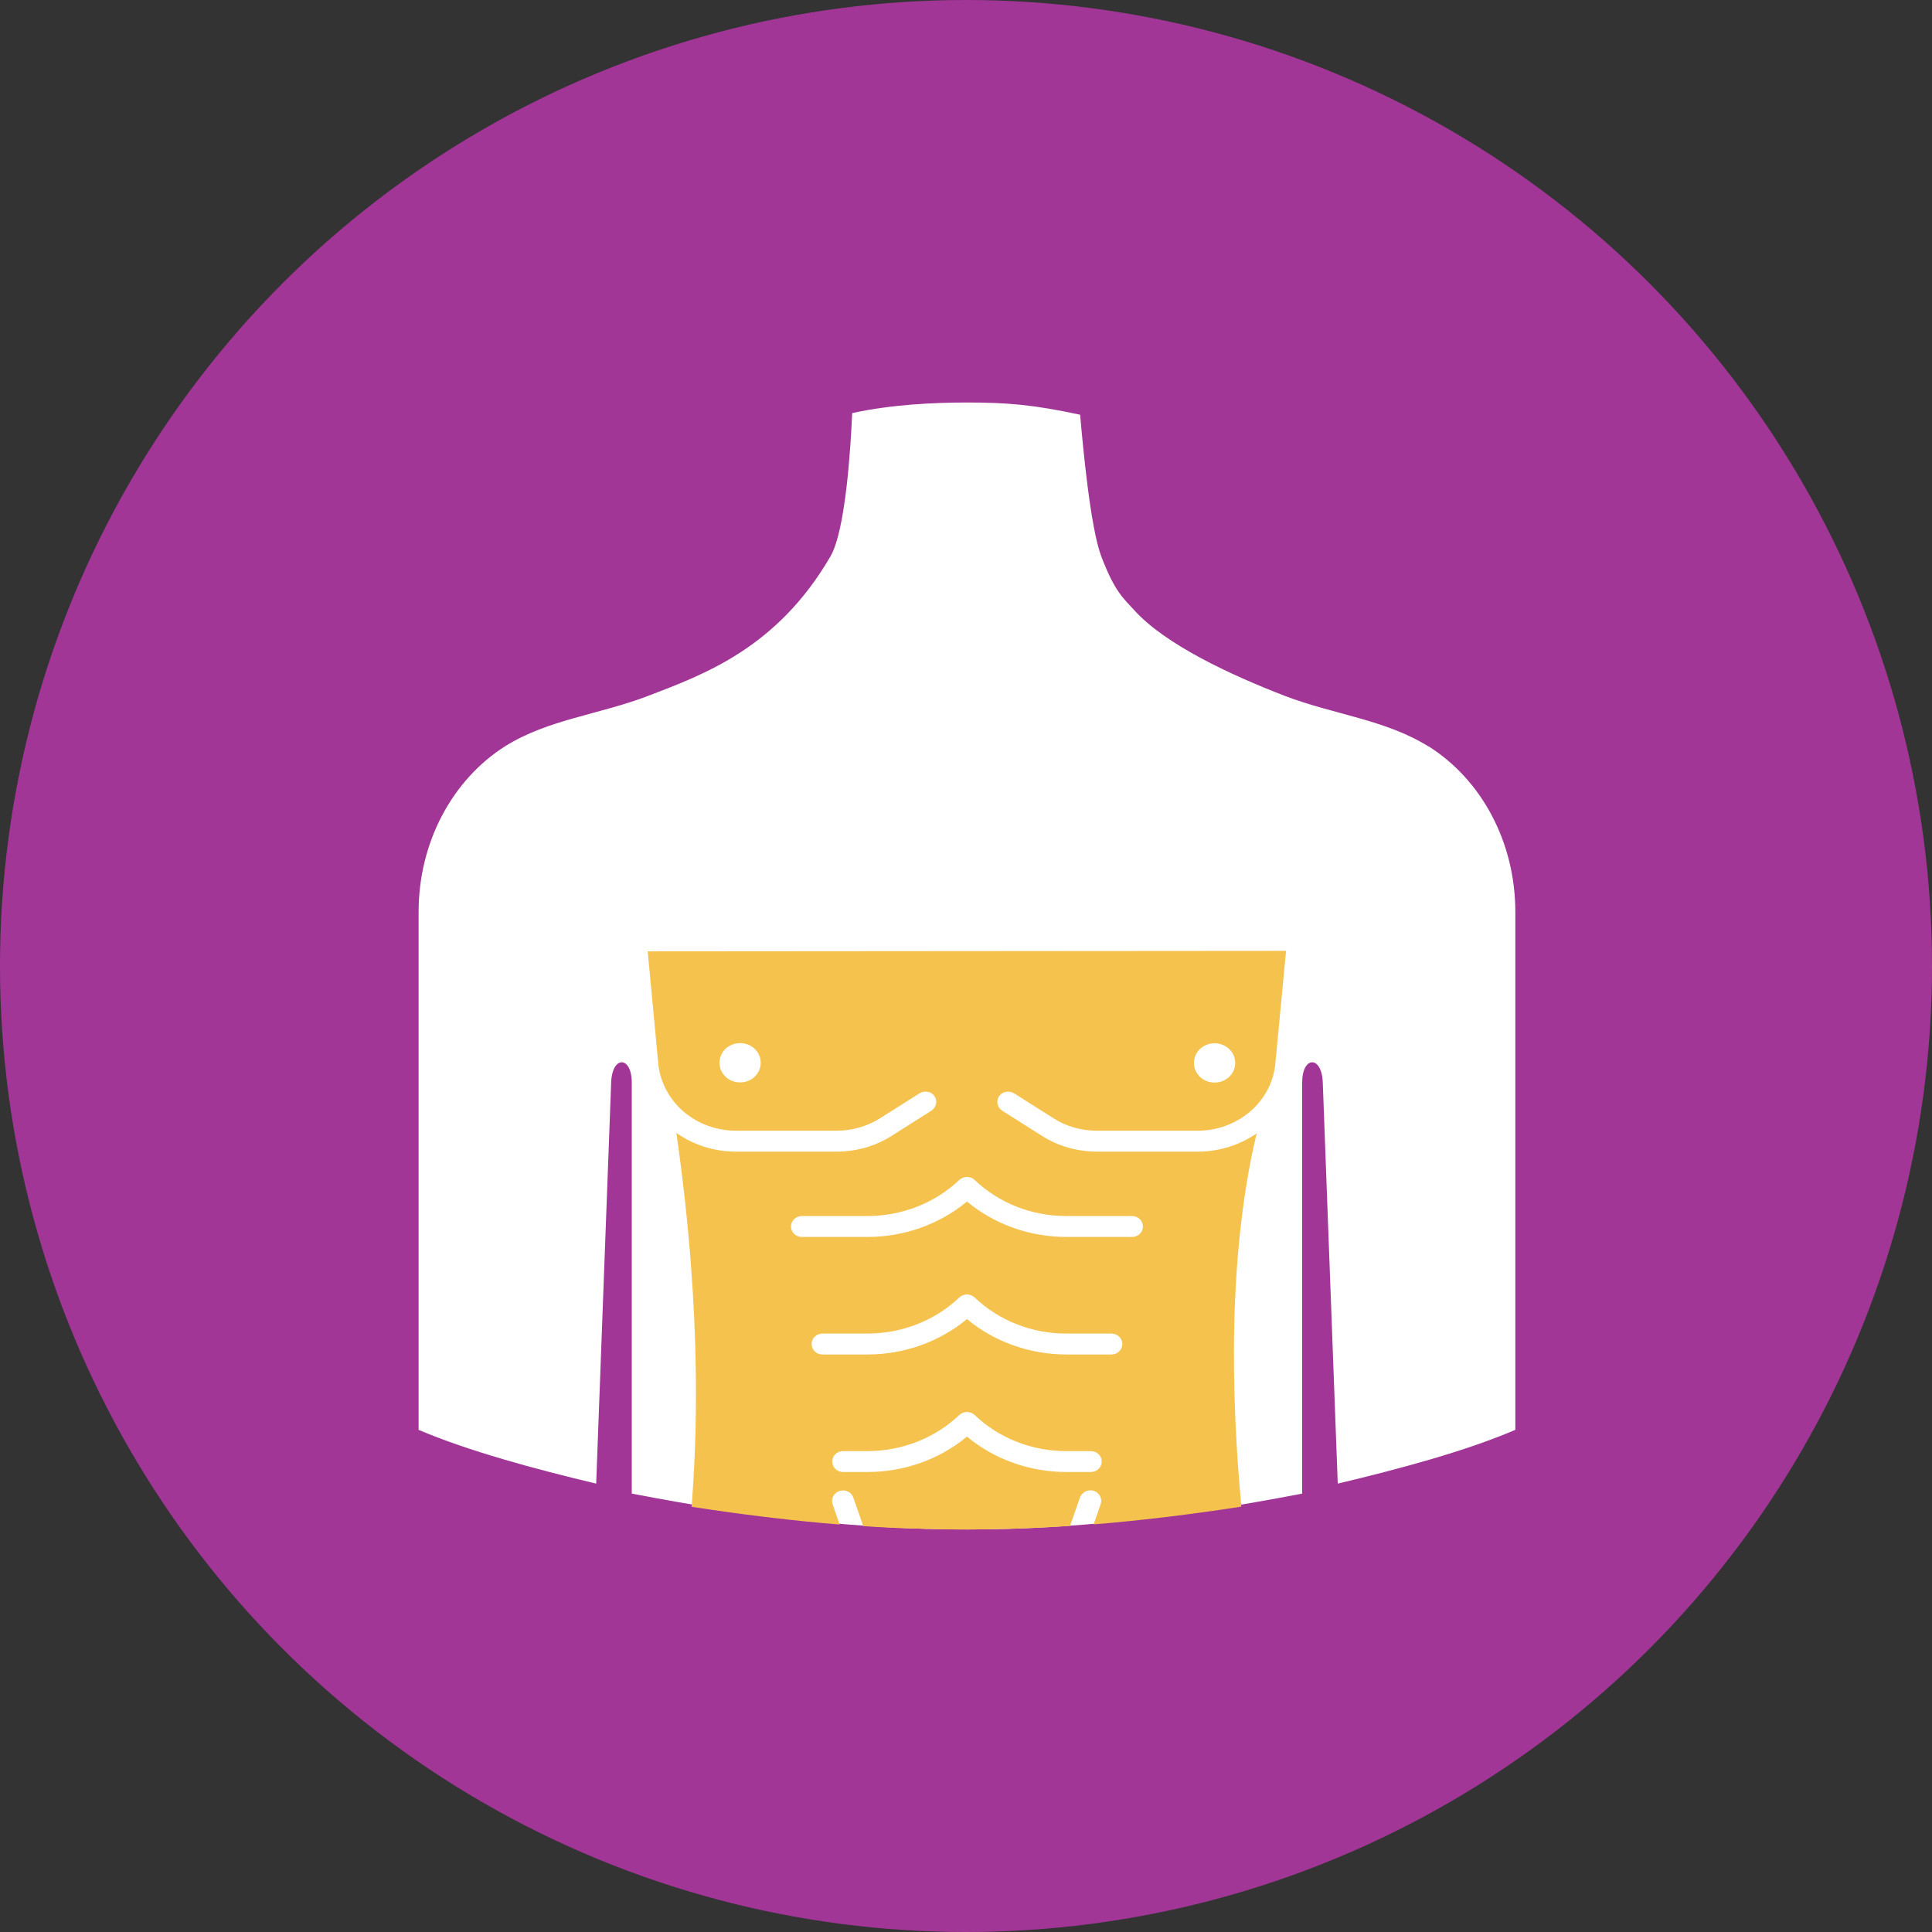
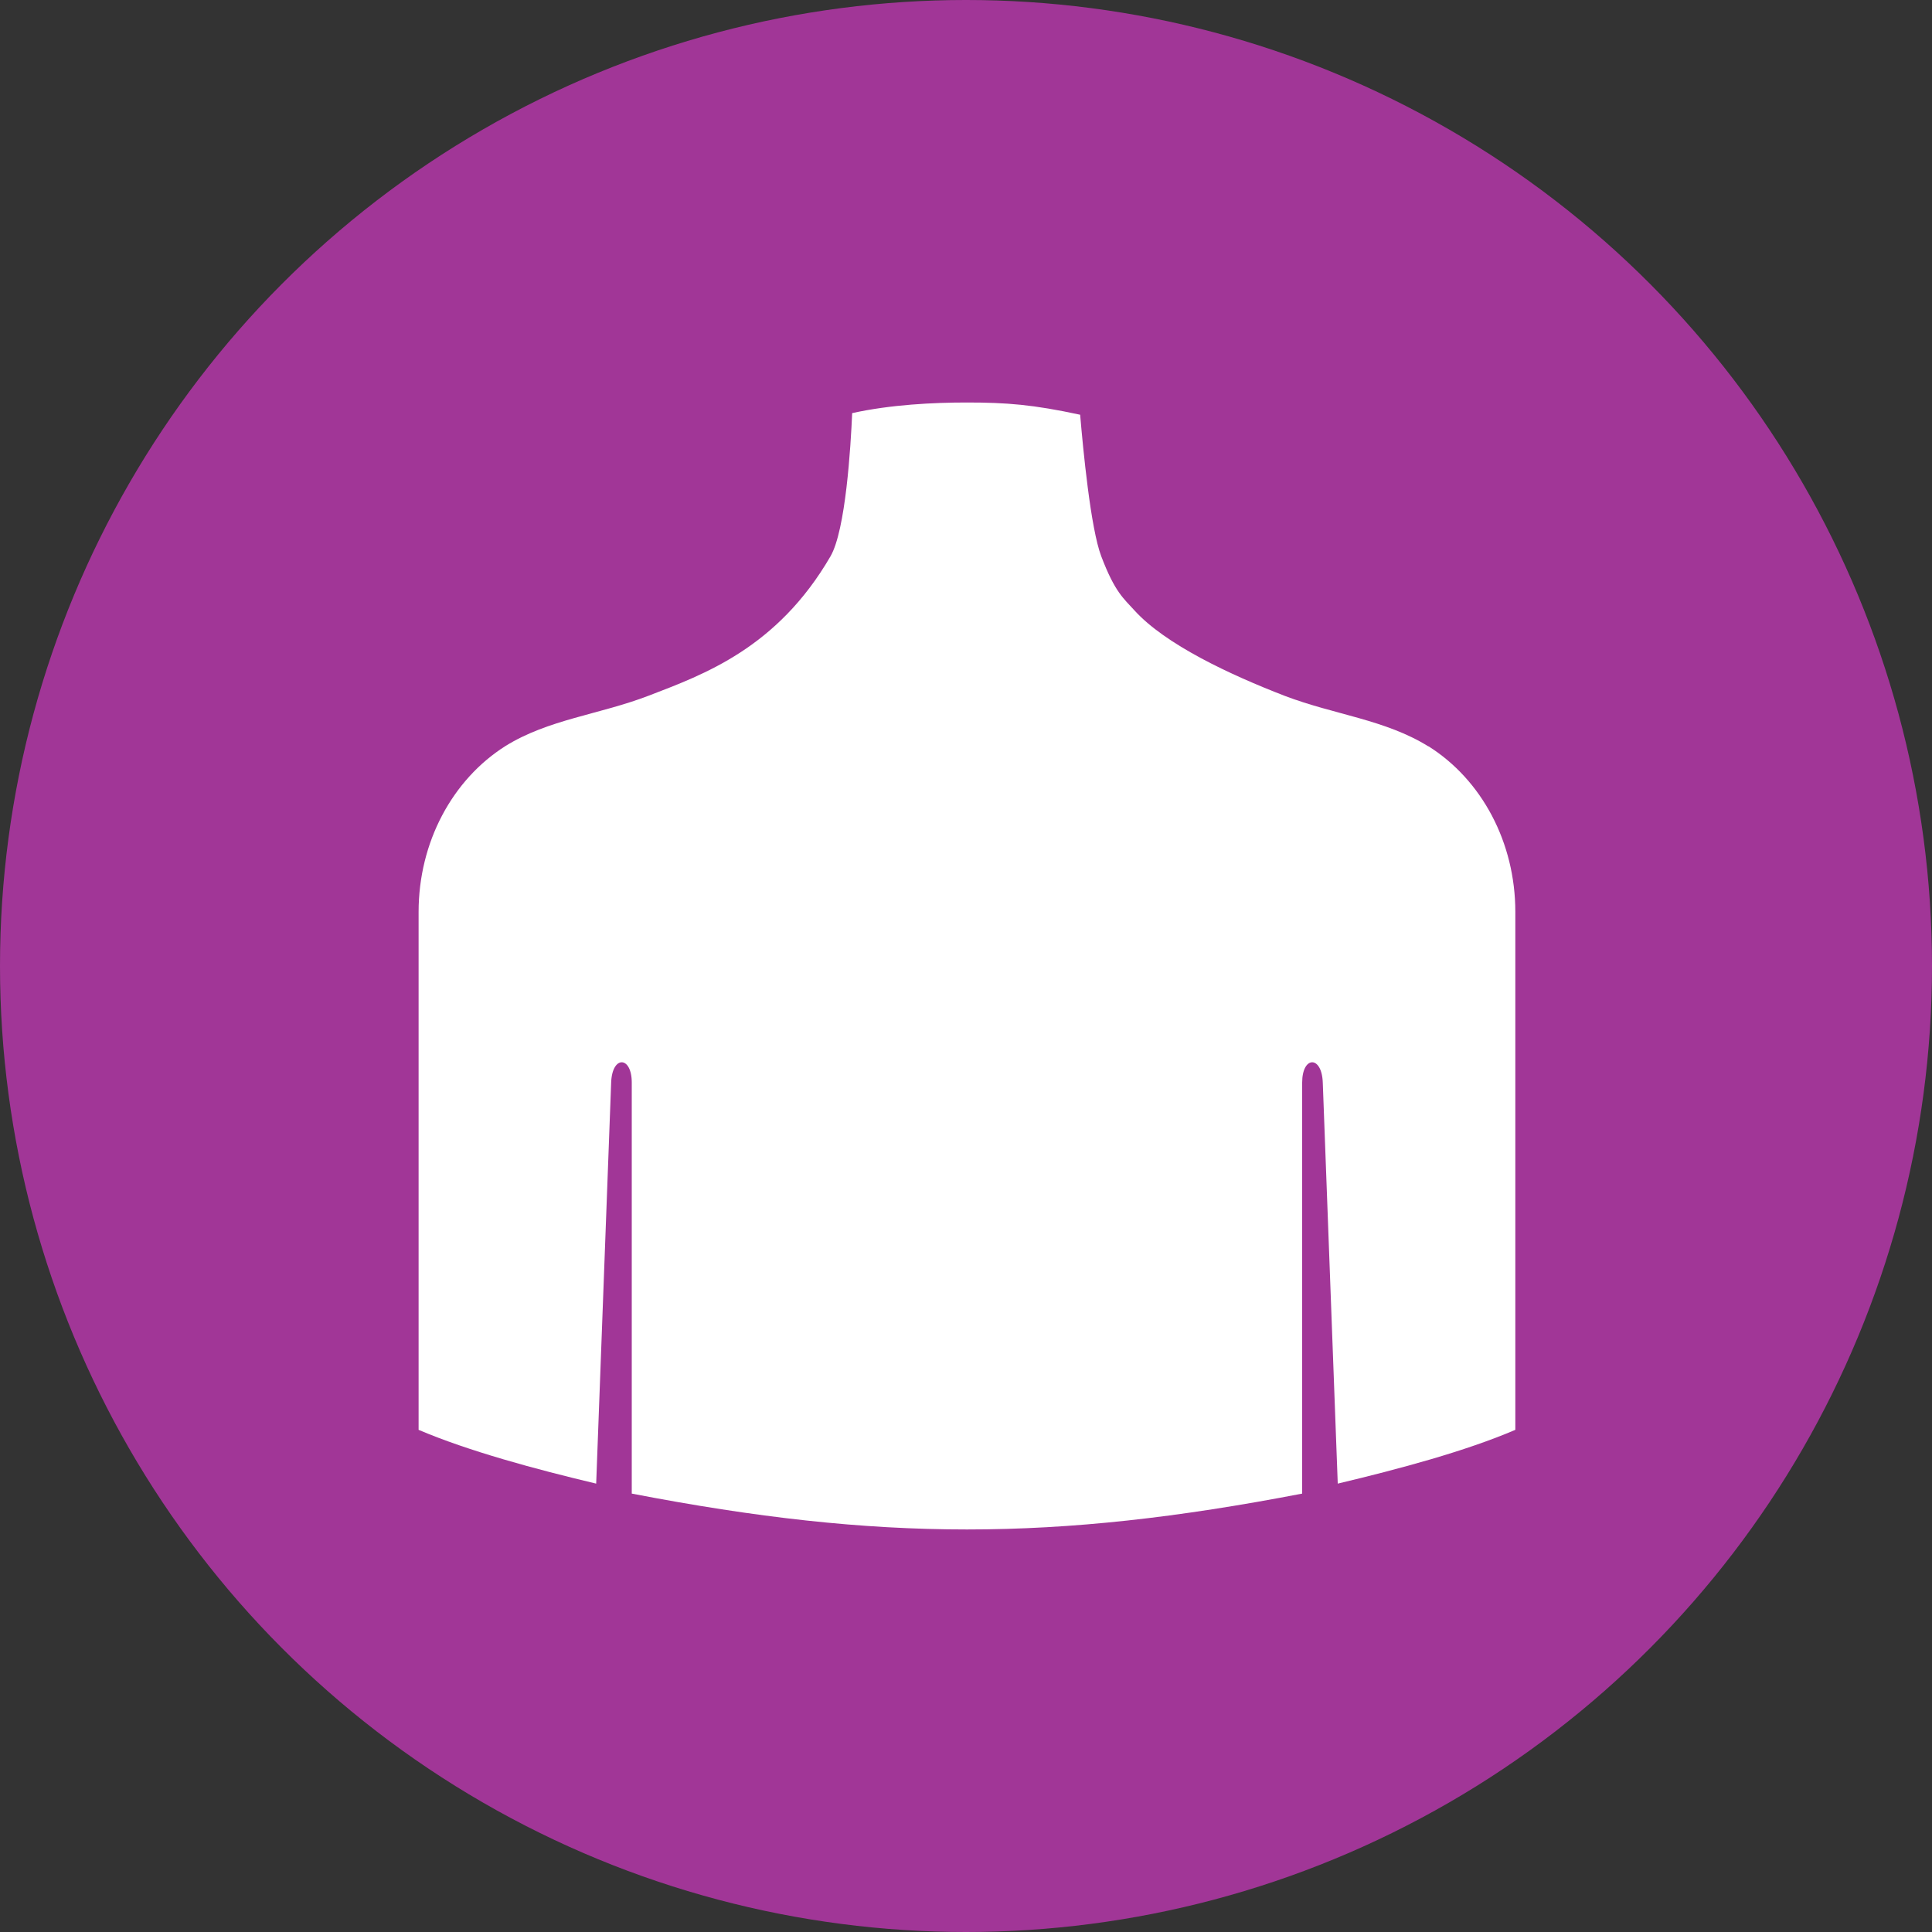
<svg xmlns="http://www.w3.org/2000/svg" width="120" height="120" viewBox="0 0 120 120" fill="none">
  <rect x="0" y="0" width="120" height="120" fill="#333333" stroke="none" />
  <circle cx="60" cy="60" r="60" fill="#A13697" />
  <g clip-path="url(#clip0_1663_13299)">
    <path d="M88.72 46.36C86.03 44.69 82.9 44.4 79.82 43.23C76.4 41.91 72.38 40.03 70.46 37.91C69.8 37.18 69.25 36.79 68.4 34.55C67.74 32.82 67.27 27.88 67.09 25.76C64.17 25.13 62.53 25 60.05 25C57.98 25 55.32 25.13 52.93 25.66C52.84 27.73 52.53 32.93 51.58 34.56C48.27 40.26 43.7 41.9 40.29 43.21C37.22 44.39 34.08 44.67 31.39 46.34C28.09 48.43 26 52.32 26 56.64V88.81C29.1 90.13 33.24 91.25 37.03 92.15L37.96 67.24C38.02 65.54 39.24 65.58 39.24 67.24V92.77C54.64 95.74 65.48 95.74 80.88 92.77V67.24C80.88 65.58 82.1 65.54 82.16 67.24L83.09 92.15C86.87 91.25 91.02 90.14 94.12 88.81V56.64C94.12 52.32 92.03 48.43 88.72 46.35V46.36Z" fill="white" />
-     <path d="M78.09 70.37C77.02 71.12 75.73 71.53 74.4 71.53H68.14C66.91 71.53 65.72 71.19 64.7 70.54L62.27 69C61.97 68.82 61.86 68.45 62.02 68.14C62.11 67.98 62.27 67.86 62.45 67.82C62.64 67.78 62.83 67.81 62.99 67.91L65.44 69.46C66.24 69.97 67.17 70.23 68.13 70.23H74.39C75.57 70.23 76.71 69.82 77.6 69.08C78.49 68.34 79.06 67.31 79.2 66.2L79.88 59.06L40.23 59.09L40.9 66.2C41.05 67.31 41.62 68.34 42.5 69.08C43.39 69.82 44.53 70.23 45.71 70.23H51.97C52.93 70.23 53.86 69.96 54.66 69.46L57.11 67.91C57.27 67.81 57.47 67.78 57.65 67.82C57.84 67.86 57.99 67.98 58.08 68.14C58.24 68.44 58.13 68.81 57.83 69L55.4 70.54C54.38 71.19 53.18 71.53 51.96 71.53H45.7C44.37 71.53 43.08 71.12 42.01 70.37C43.7 82.11 43.22 90.07 42.96 93.59C44.52 93.83 46.03 94.04 47.52 94.22C47.63 94.23 47.74 94.24 47.85 94.26C49.31 94.43 50.74 94.58 52.15 94.69L51.72 93.45C51.6 93.13 51.76 92.77 52.08 92.63C52.26 92.56 52.46 92.55 52.63 92.63C52.81 92.7 52.94 92.84 53 93.02L53.62 94.79C54.64 94.86 55.65 94.91 56.65 94.94C56.73 94.94 56.81 94.94 56.89 94.94C57.92 94.98 58.95 95 59.98 95C60.89 95 61.78 94.98 62.67 94.96C63.92 94.93 65.19 94.86 66.46 94.78L67.08 93.01C67.14 92.84 67.28 92.7 67.45 92.62C67.63 92.55 67.83 92.55 68 92.62C68.32 92.77 68.48 93.12 68.36 93.44L67.93 94.68C69.33 94.57 70.76 94.42 72.21 94.25C72.32 94.24 72.44 94.22 72.55 94.21C74.03 94.03 75.55 93.82 77.1 93.58C76.74 89.51 75.92 79.31 78.06 70.36L78.09 70.37ZM75.44 64.8C76.15 64.8 76.72 65.34 76.72 66.02C76.72 66.7 76.15 67.24 75.44 67.24C74.73 67.24 74.16 66.7 74.16 66.02C74.16 65.34 74.73 64.8 75.44 64.8ZM45.97 67.23C45.26 67.23 44.69 66.69 44.69 66.01C44.69 65.33 45.26 64.79 45.97 64.79C46.68 64.79 47.25 65.33 47.25 66.01C47.25 66.69 46.68 67.23 45.97 67.23ZM67.75 91.43H66.25C63.98 91.43 61.78 90.66 60.06 89.23C58.35 90.65 56.15 91.43 53.87 91.43H52.37C51.99 91.43 51.69 91.14 51.69 90.78C51.69 90.42 51.99 90.13 52.37 90.13H53.87C56.01 90.13 58.07 89.33 59.58 87.89C59.71 87.77 59.88 87.7 60.06 87.7C60.24 87.7 60.41 87.77 60.54 87.89C62.05 89.33 64.1 90.14 66.25 90.13H67.75C68.13 90.13 68.43 90.42 68.43 90.78C68.43 91.14 68.13 91.43 67.75 91.43ZM69.03 84.13H66.25C63.98 84.13 61.78 83.36 60.06 81.93C58.35 83.35 56.15 84.13 53.87 84.13H51.09C50.71 84.13 50.41 83.84 50.41 83.48C50.41 83.12 50.71 82.83 51.09 82.83H53.87C56.01 82.83 58.07 82.03 59.58 80.59C59.71 80.47 59.88 80.4 60.06 80.4C60.24 80.4 60.41 80.47 60.54 80.59C62.05 82.03 64.1 82.84 66.25 82.83H69.03C69.41 82.83 69.71 83.12 69.71 83.48C69.71 83.84 69.41 84.13 69.03 84.13ZM70.31 76.83H66.25C63.98 76.83 61.78 76.06 60.06 74.63C58.35 76.05 56.15 76.83 53.87 76.83H49.81C49.43 76.83 49.13 76.54 49.13 76.18C49.13 75.82 49.43 75.53 49.81 75.53H53.87C56.01 75.53 58.07 74.73 59.58 73.29C59.85 73.04 60.28 73.04 60.54 73.29C62.05 74.73 64.1 75.54 66.25 75.53H70.31C70.69 75.53 70.99 75.82 70.99 76.18C70.99 76.54 70.69 76.83 70.31 76.83Z" fill="#F4C24D" />
  </g>
  <defs>
    <clipPath id="clip0_1663_13299">
      <rect width="68.12" height="70" fill="white" transform="translate(26 25)" />
    </clipPath>
  </defs>
</svg>